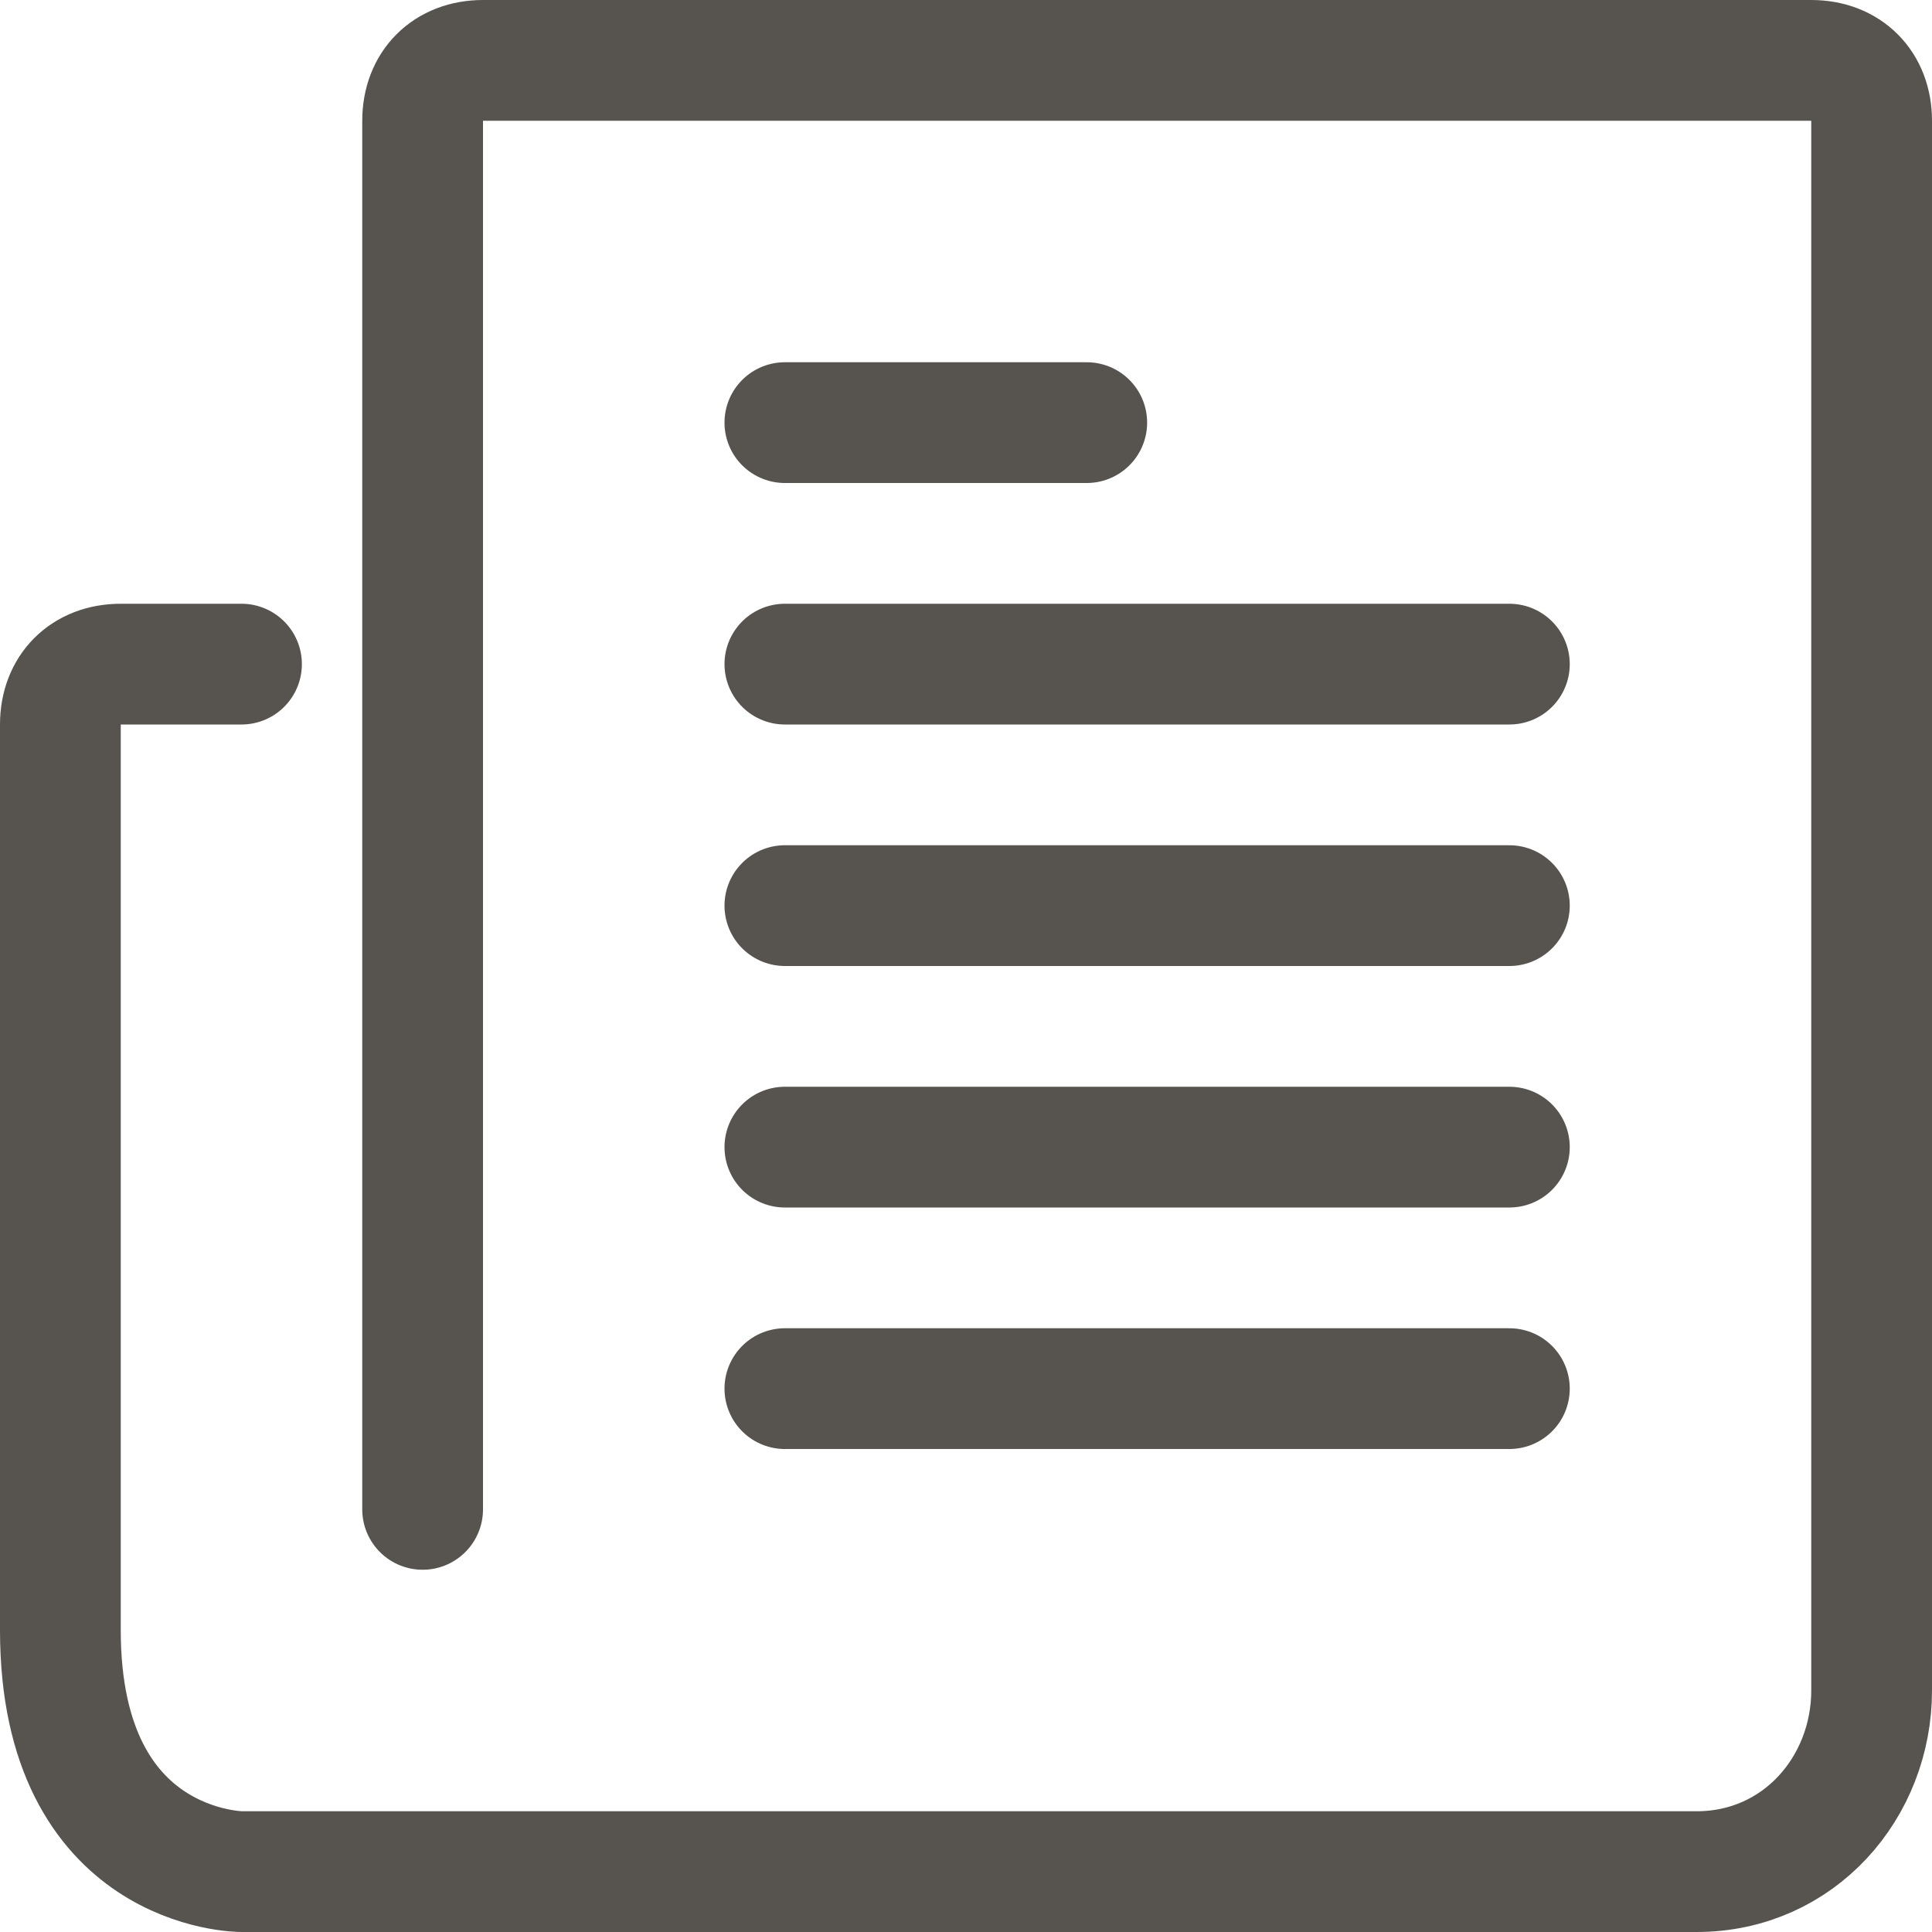
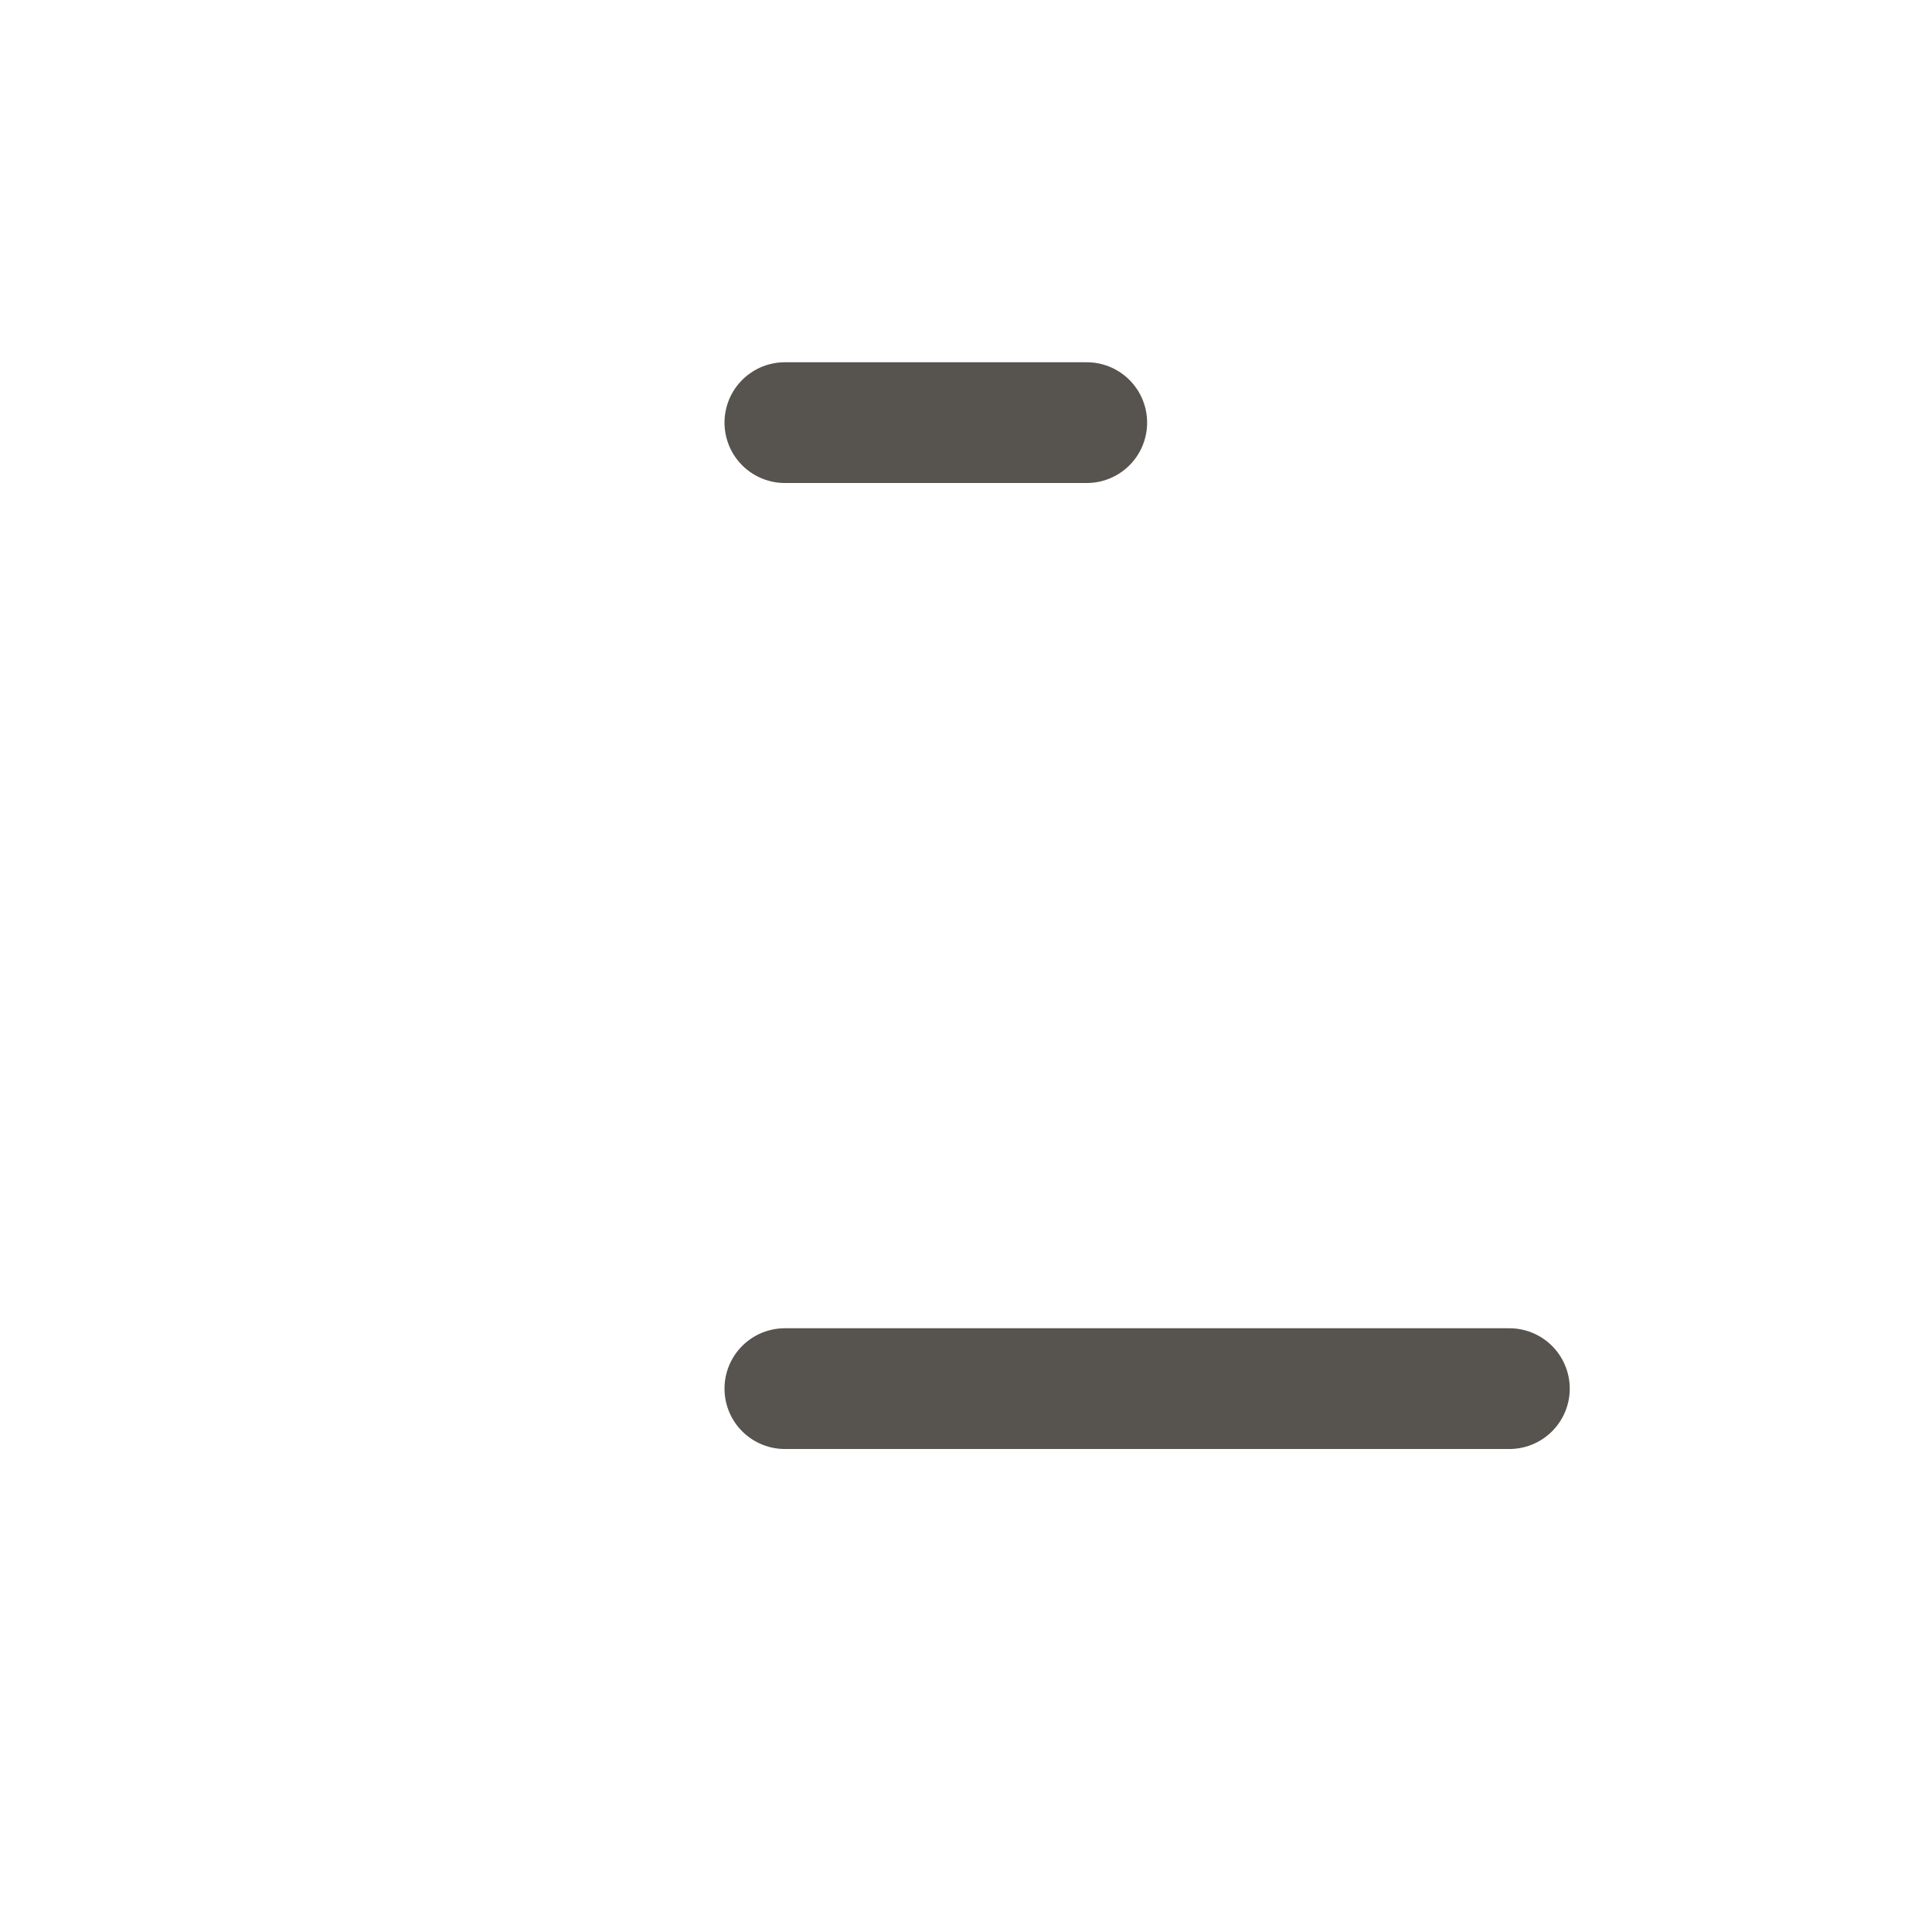
<svg xmlns="http://www.w3.org/2000/svg" version="1.1" id="Layer_1" x="0px" y="0px" viewBox="0 0 32 32" style="enable-background:new 0 0 32 32;" xml:space="preserve">
  <style type="text/css">
	.st0{fill:none;stroke:#57544F;stroke-width:2;stroke-linecap:round;stroke-linejoin:round;}
</style>
  <title>ico_tiskove_zpravy</title>
  <g>
-     <path class="st0" d="M7,25V2c0-0.6,0.4-1,1-1h22c0.6,0,1,0.4,1,1v26c0,1.6-1.2,3-2.9,3c0,0-0.1,0-0.1,0H4c0,0-3,0-3-4V12   c0-0.6,0.4-1,1-1h2" />
    <line class="st0" x1="13" y1="7" x2="18" y2="7" />
-     <line class="st0" x1="13" y1="11" x2="25" y2="11" />
-     <line class="st0" x1="13" y1="15" x2="25" y2="15" />
-     <line class="st0" x1="13" y1="19" x2="25" y2="19" />
    <line class="st0" x1="13" y1="23" x2="25" y2="23" />
  </g>
</svg>